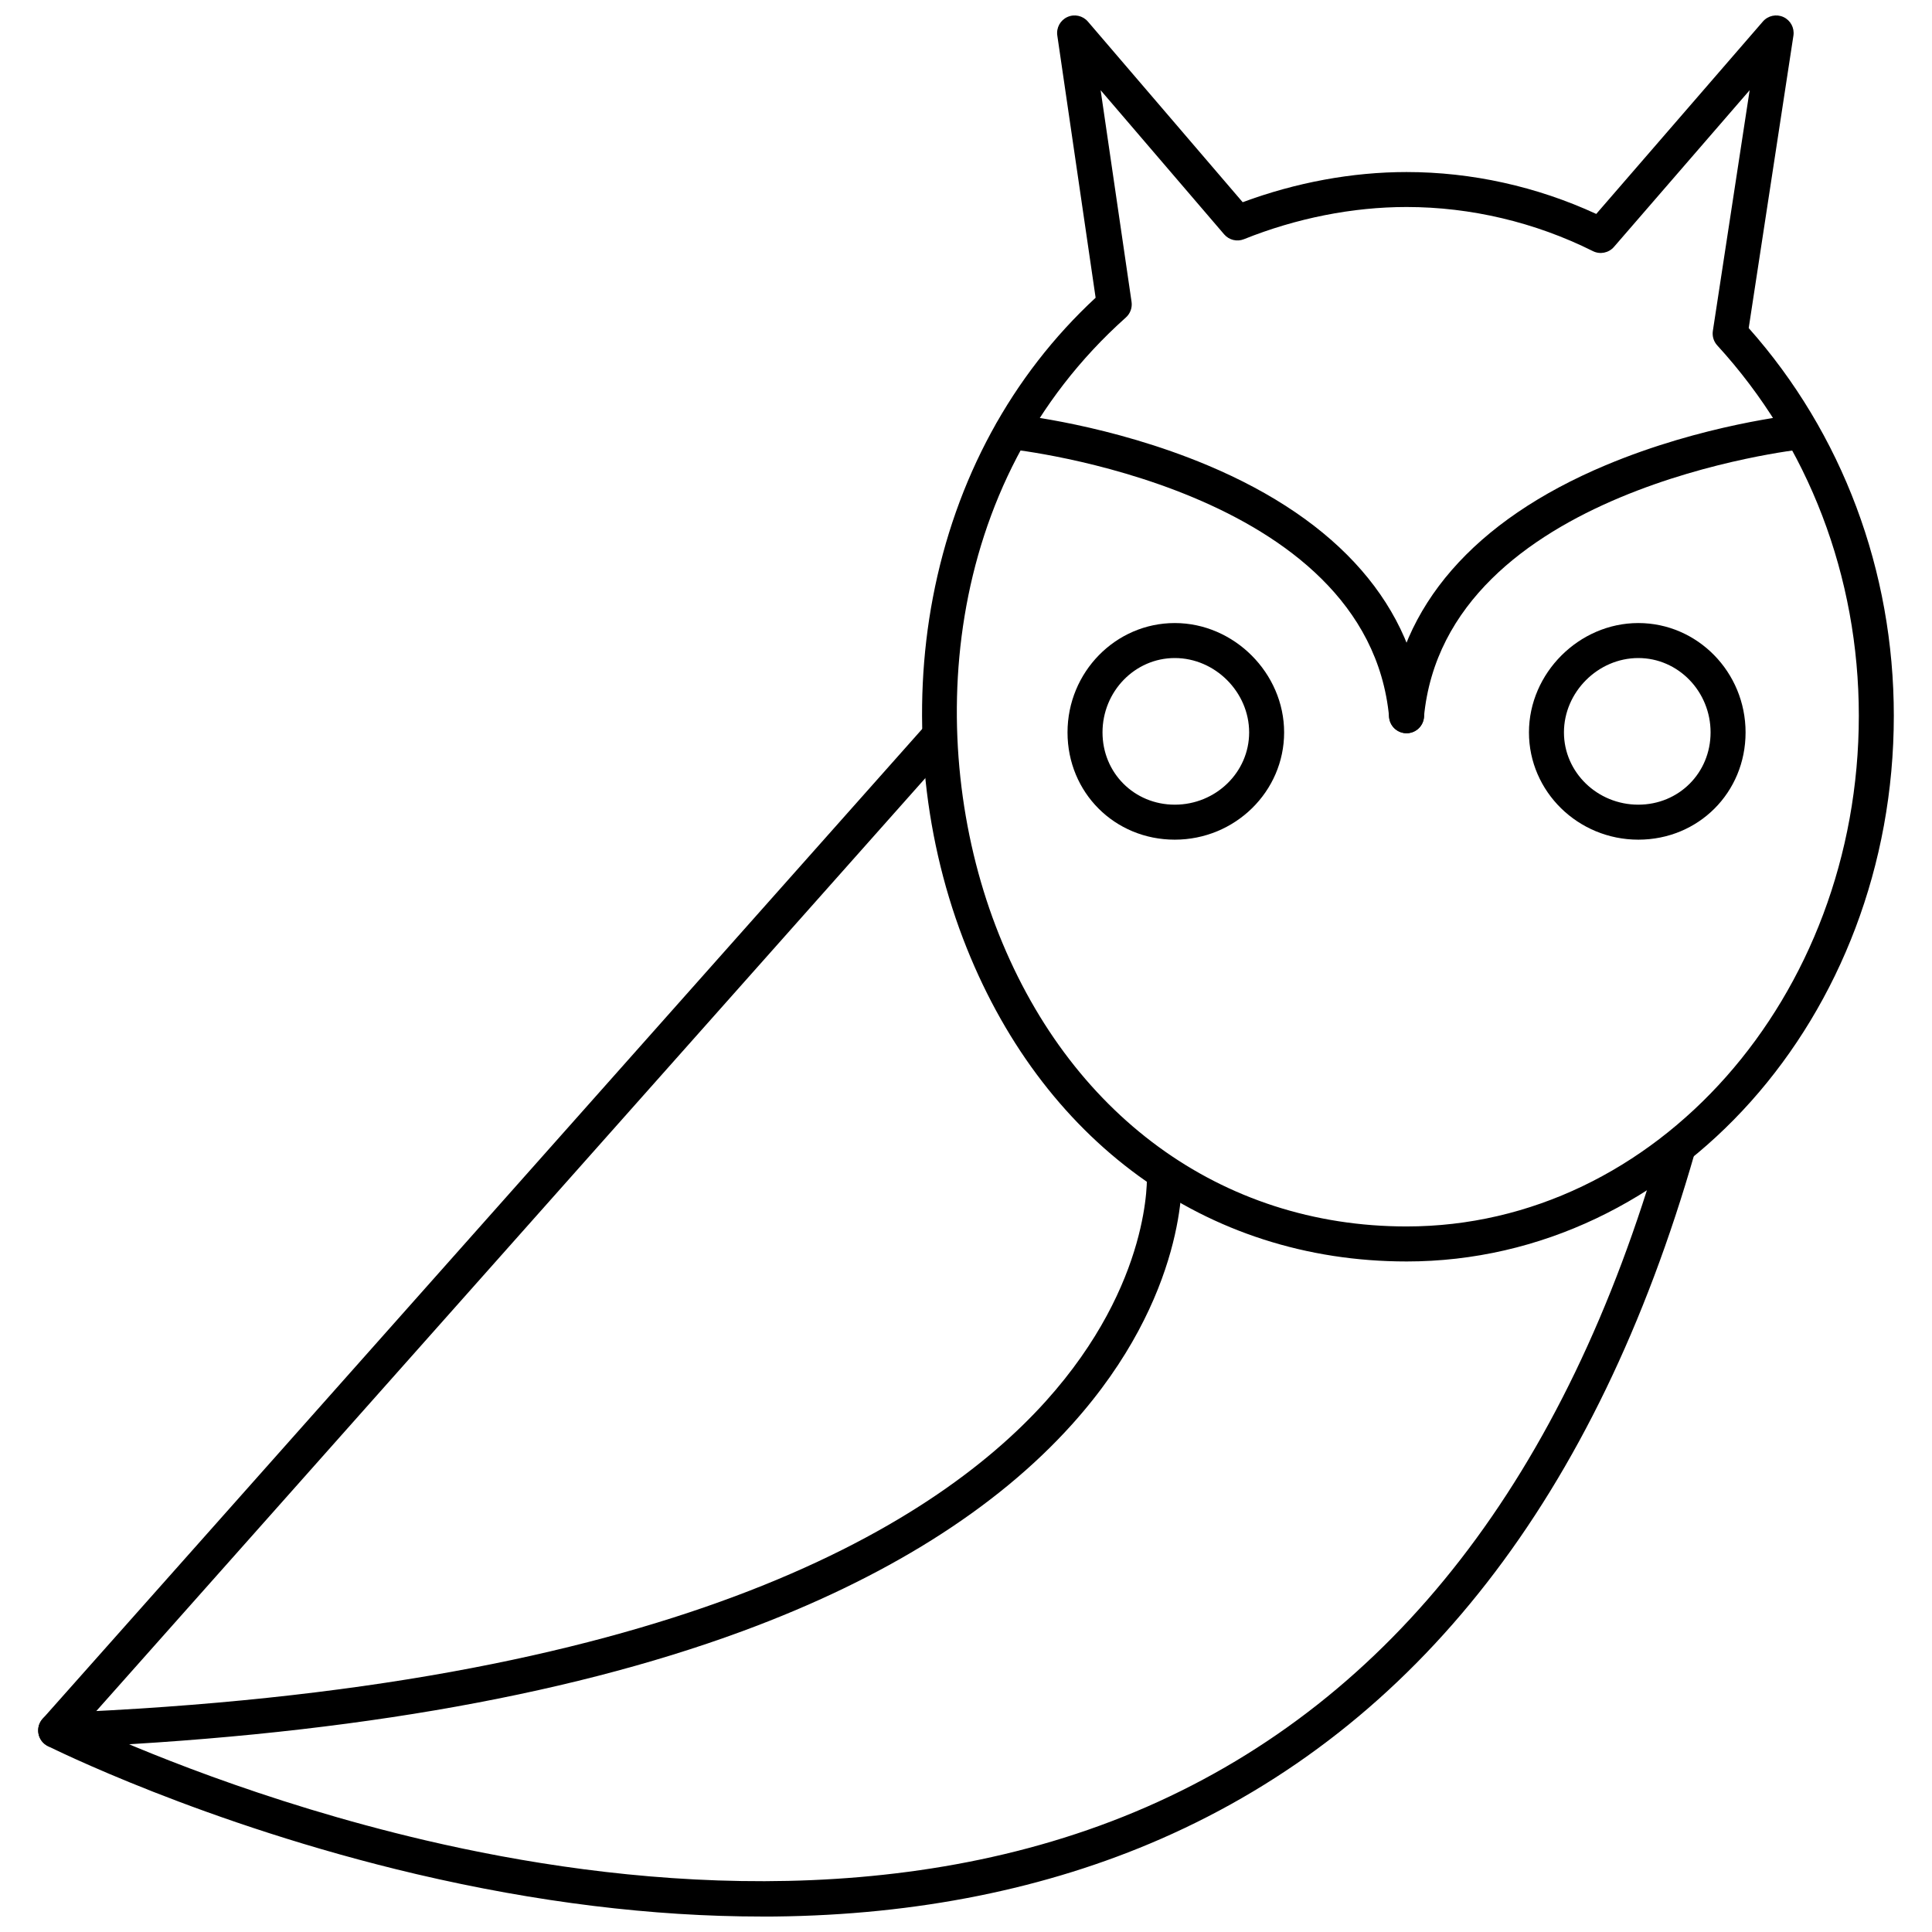
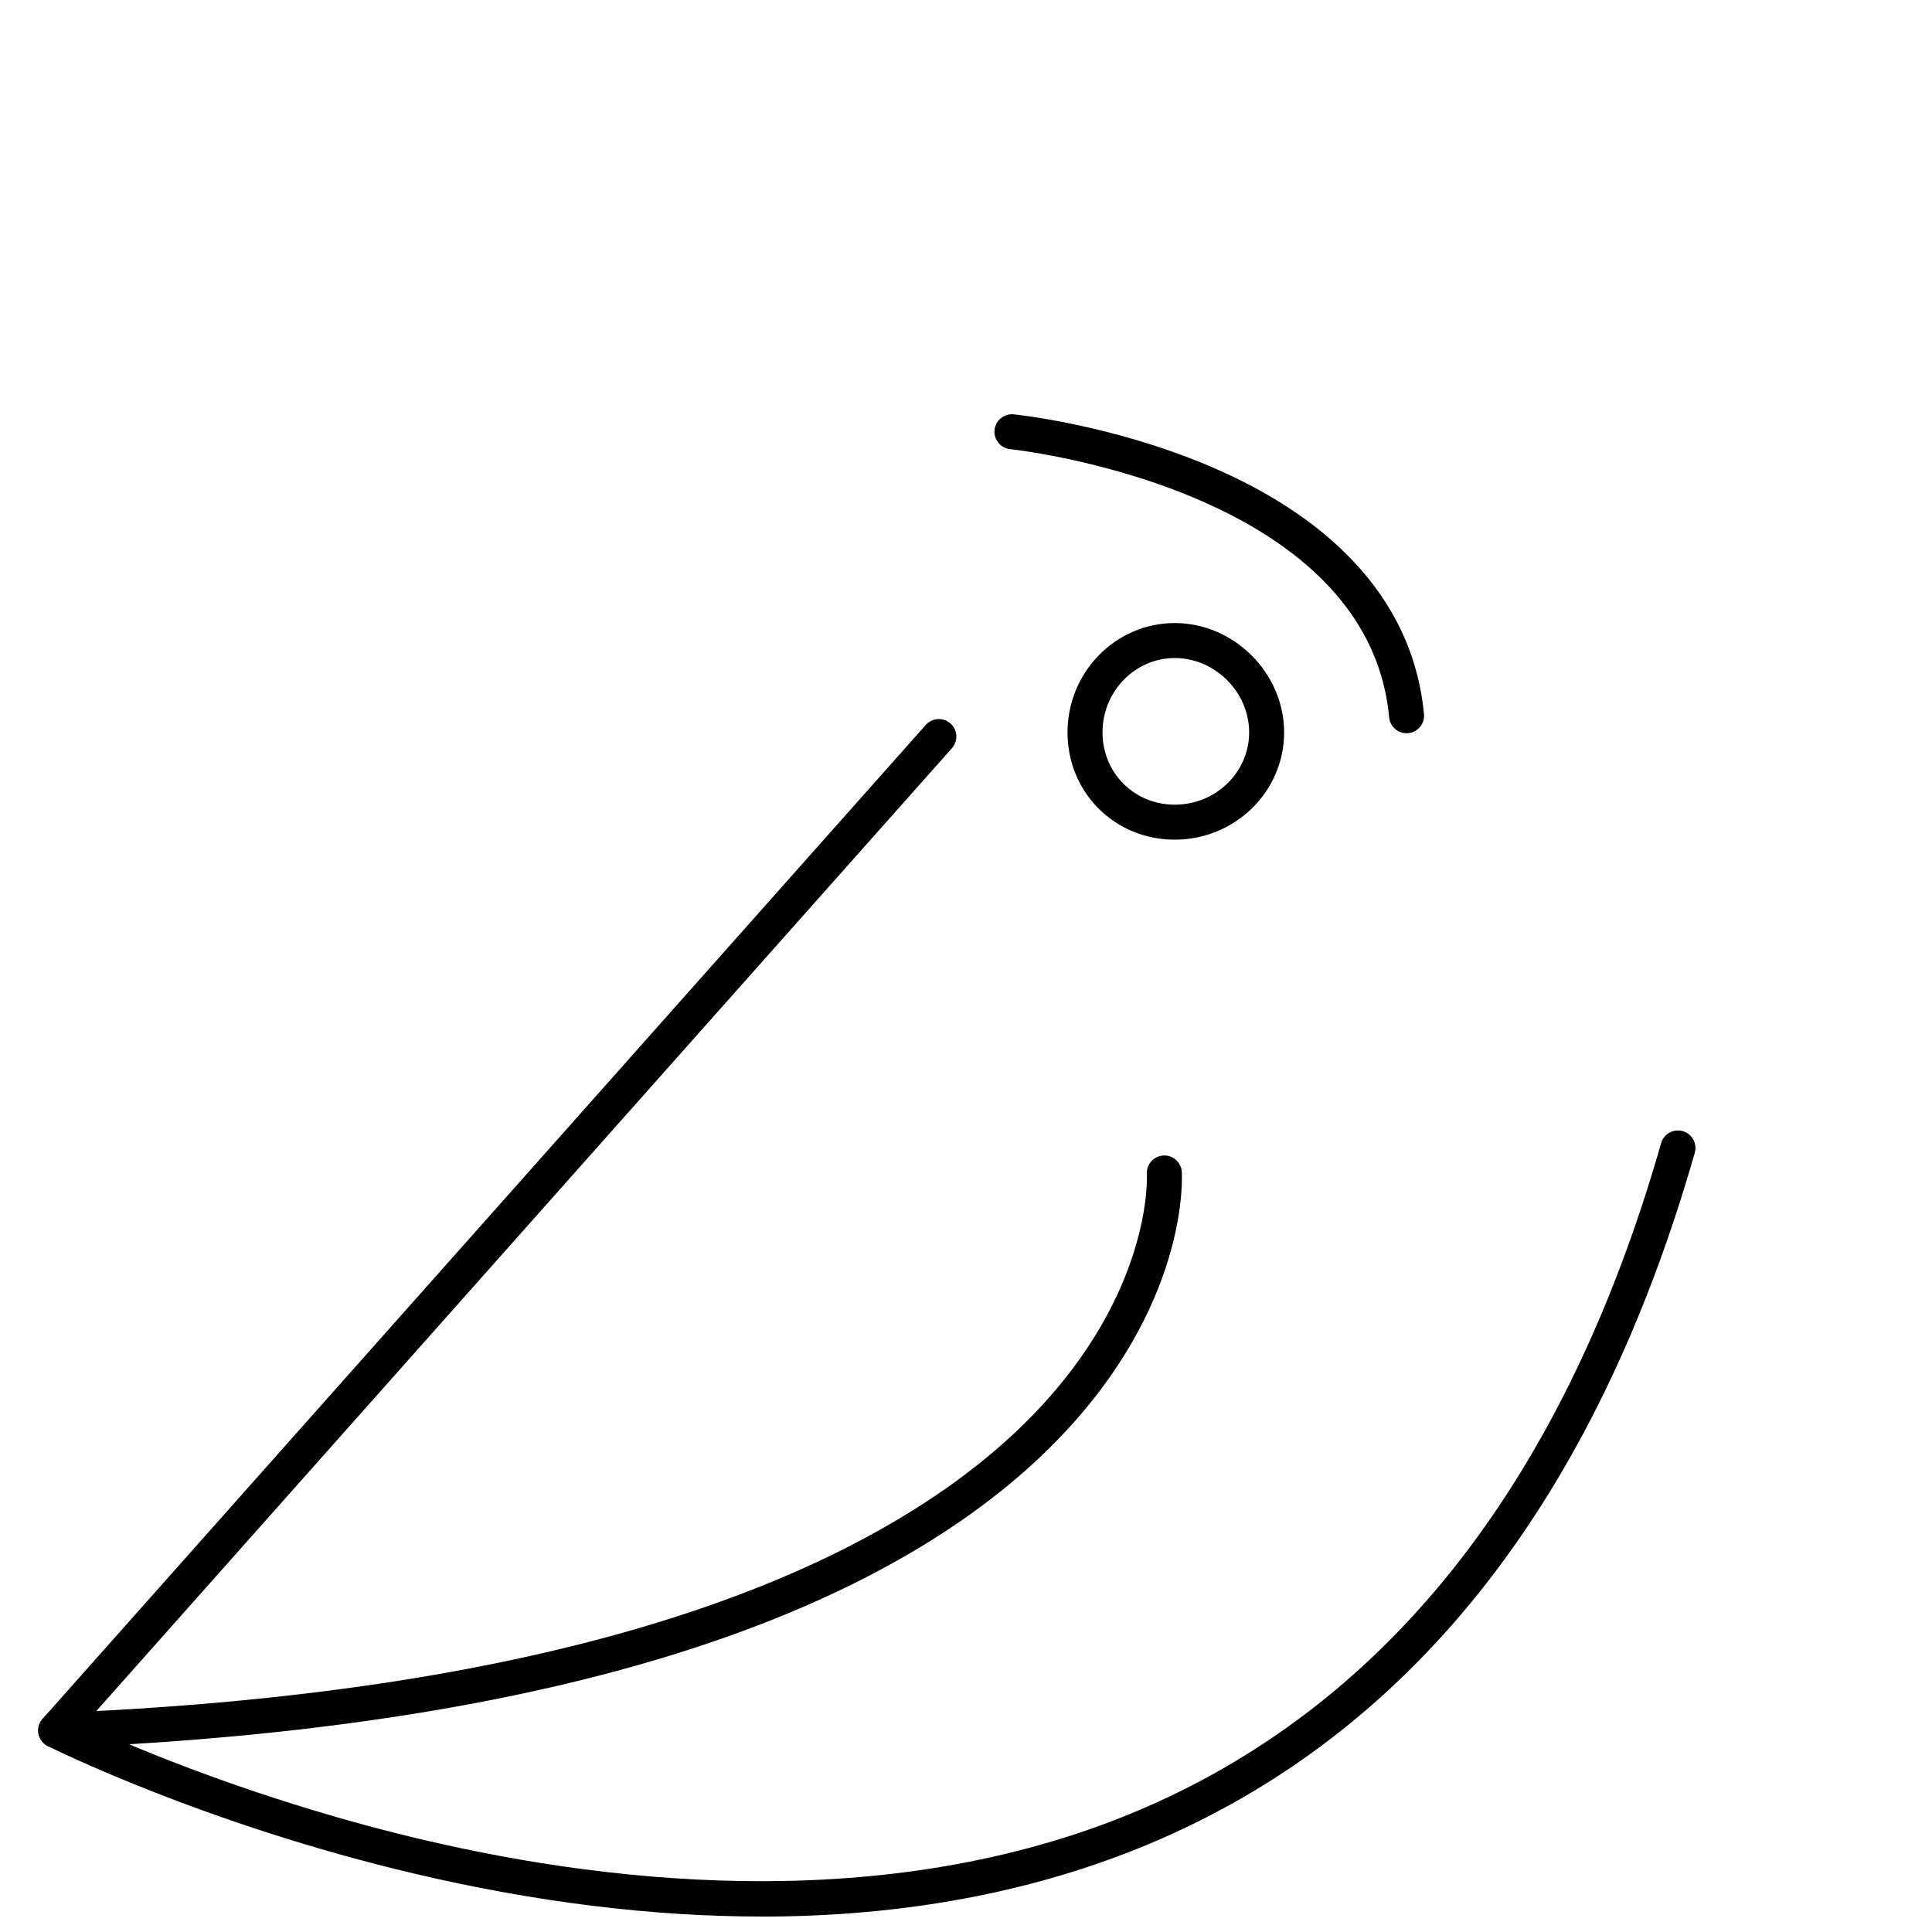
<svg xmlns="http://www.w3.org/2000/svg" width="800px" height="800px" version="1.1" viewBox="144 144 512 512">
  <defs>
    <clipPath id="b">
-       <path d="m388 148.09h258v330.91h-258z" />
-     </clipPath>
+       </clipPath>
    <clipPath id="a">
      <path d="m154 334h440v317.9h-440z" />
    </clipPath>
  </defs>
  <g clip-path="url(#b)">
    <path d="m516.75 478.3c-53.16 0-97.102-31.992-117.54-85.574-10.836-28.402-13.676-60.477-7.996-90.316 5.988-31.457 20.883-58.895 43.137-79.508l-10.156-69.5c-0.297-2.043 0.789-4.035 2.668-4.891s4.098-0.363 5.438 1.203l41.023 47.875c14.102-5.238 29.043-7.996 43.426-7.996 17.234 0 34.535 3.832 50.273 11.102l44.164-51c1.352-1.562 3.574-2.039 5.449-1.176 1.875 0.867 2.949 2.867 2.641 4.91l-11.852 77.512c24.816 27.934 38.457 64.324 38.457 102.73 0 79.75-57.926 144.63-129.13 144.63zm-81.07-310.39 8.195 56.09c0.223 1.543-0.34 3.09-1.5 4.129-49.484 44.195-52.988 112.86-34.508 161.29 19.02 49.848 59.723 79.605 108.88 79.605 66.09 0 119.86-60.723 119.86-135.36 0-36.848-13.324-71.699-37.52-98.129-0.949-1.035-1.375-2.445-1.164-3.832l9.754-63.801-35.965 41.535c-1.391 1.602-3.684 2.062-5.578 1.113-15.309-7.648-32.387-11.691-49.387-11.691-14.277 0-29.176 2.949-43.09 8.531-1.844 0.742-3.953 0.223-5.246-1.285z" />
  </g>
  <path d="m516.75 338.31c-2.367 0-4.387-1.805-4.613-4.207-5.66-60.785-99.48-70.98-100.43-71.074-2.547-0.258-4.402-2.531-4.144-5.078s2.539-4.406 5.082-4.144c1.035 0.105 25.609 2.688 51.336 13.484 34.891 14.645 54.734 37.449 57.391 65.957 0.238 2.551-1.637 4.809-4.188 5.047-0.148 0.008-0.297 0.016-0.438 0.016z" />
-   <path d="m516.75 338.31c-0.145 0-0.289-0.008-0.438-0.02-2.551-0.238-4.422-2.496-4.188-5.047 2.66-28.508 22.504-51.312 57.395-65.957 25.723-10.797 50.297-13.379 51.328-13.484 2.543-0.258 4.82 1.598 5.078 4.144 0.258 2.547-1.598 4.82-4.144 5.082-0.945 0.098-94.766 10.367-100.43 71.078-0.219 2.398-2.238 4.203-4.606 4.203z" />
  <path d="m455.33 366.52c-15.941 0-28.426-12.484-28.426-28.426 0-15.98 12.75-28.98 28.426-28.98 15.707 0 28.977 13.27 28.977 28.98 0 15.672-13 28.426-28.977 28.426zm0-48.133c-10.562 0-19.152 8.84-19.152 19.707 0 10.738 8.414 19.152 19.152 19.152 10.867 0 19.707-8.59 19.707-19.152-0.004-10.684-9.027-19.707-19.707-19.707z" />
-   <path d="m578.17 366.52c-15.98 0-28.98-12.75-28.98-28.426 0-15.707 13.27-28.98 28.98-28.98 15.672 0 28.426 13 28.426 28.98 0 15.938-12.488 28.426-28.426 28.426zm0-48.133c-10.684 0-19.707 9.023-19.707 19.707 0 10.562 8.84 19.152 19.707 19.152 10.738 0 19.152-8.414 19.152-19.152 0-10.867-8.594-19.707-19.152-19.707z" />
  <g clip-path="url(#a)">
    <path d="m345.82 651.9c-28.863 0-59.602-3.773-91.43-11.23-56.367-13.207-97.32-33.742-97.73-33.949-1.285-0.648-2.195-1.859-2.461-3.269-0.27-1.414 0.133-2.871 1.09-3.945l234.05-263.39c1.699-1.914 4.633-2.086 6.547-0.387s2.086 4.633 0.387 6.547l-229.95 258.77c12.801 5.883 46.914 20.48 90.418 30.652 50.793 11.875 125.19 19.977 191.16-8.863 65.211-28.508 111.08-87.684 136.32-175.89 0.703-2.461 3.269-3.887 5.734-3.18 2.461 0.703 3.887 3.269 3.18 5.734-26.047 91.012-73.68 152.2-141.57 181.86-30.246 13.215-64.617 20.125-102.15 20.535-1.195 0.012-2.394 0.016-3.598 0.016z" />
  </g>
  <path d="m158.75 607.22c-2.477 0-4.527-1.953-4.629-4.449-0.102-2.559 1.887-4.715 4.445-4.82 161.44-6.496 231.93-48.535 262.62-82.656 28.27-31.422 26.766-59.859 26.746-60.141-0.168-2.555 1.77-4.762 4.324-4.93 2.551-0.184 4.762 1.77 4.93 4.324 0.086 1.316 1.754 32.648-29.105 66.945-20.188 22.438-49.613 40.887-87.457 54.832-47.648 17.562-108.78 27.953-181.69 30.887-0.062 0.008-0.125 0.008-0.188 0.008z" />
</svg>